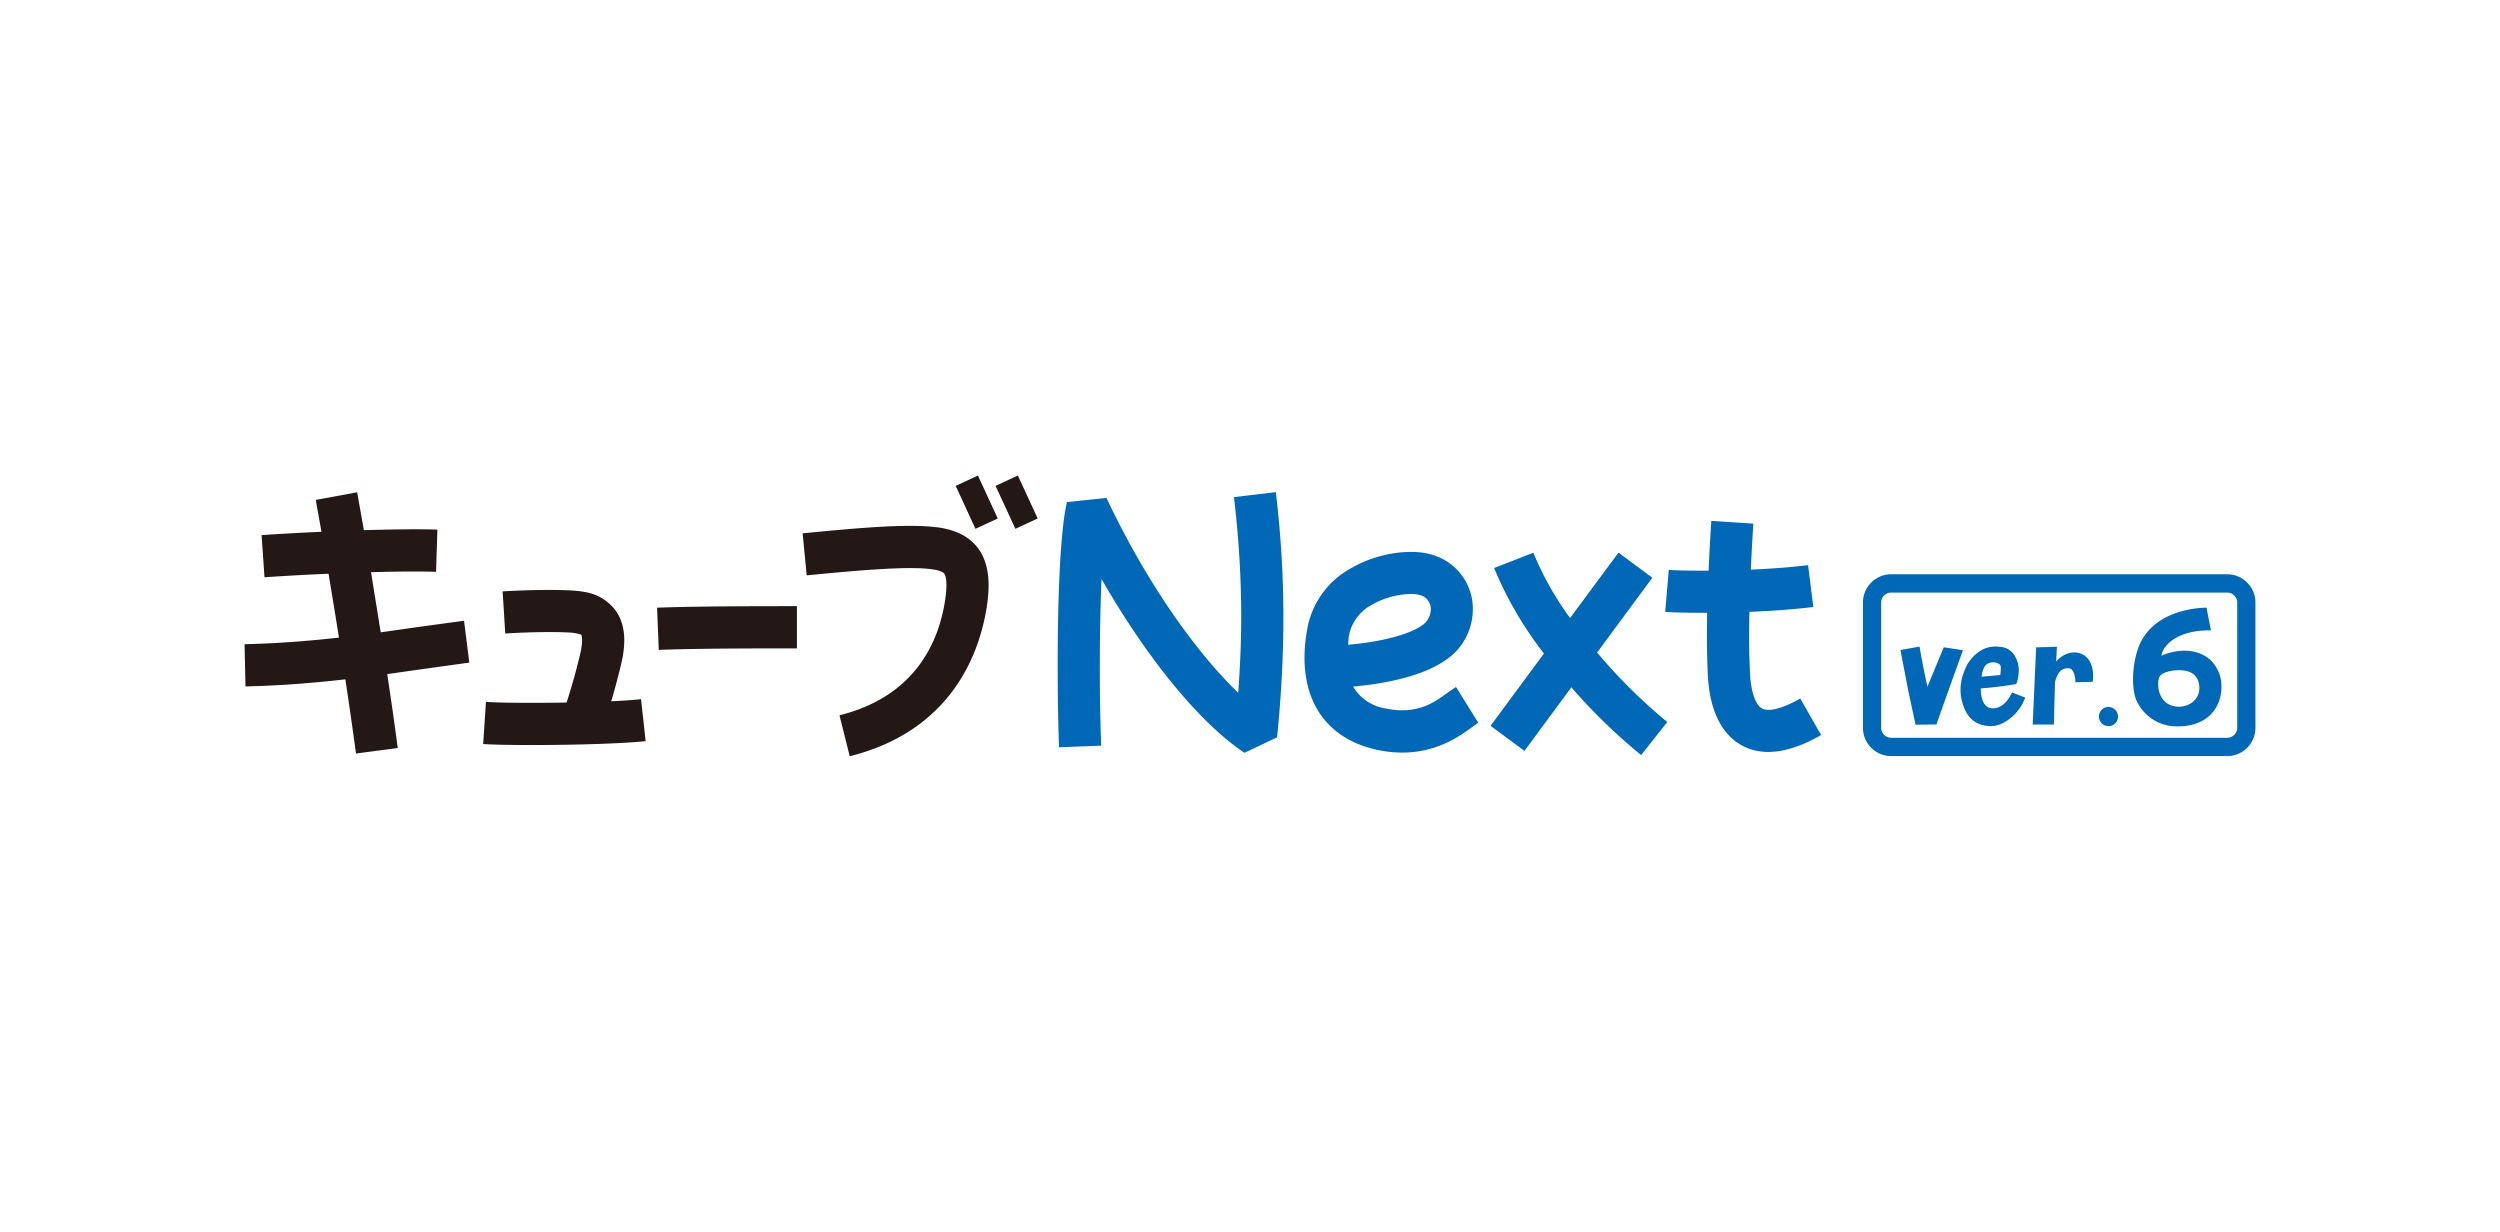
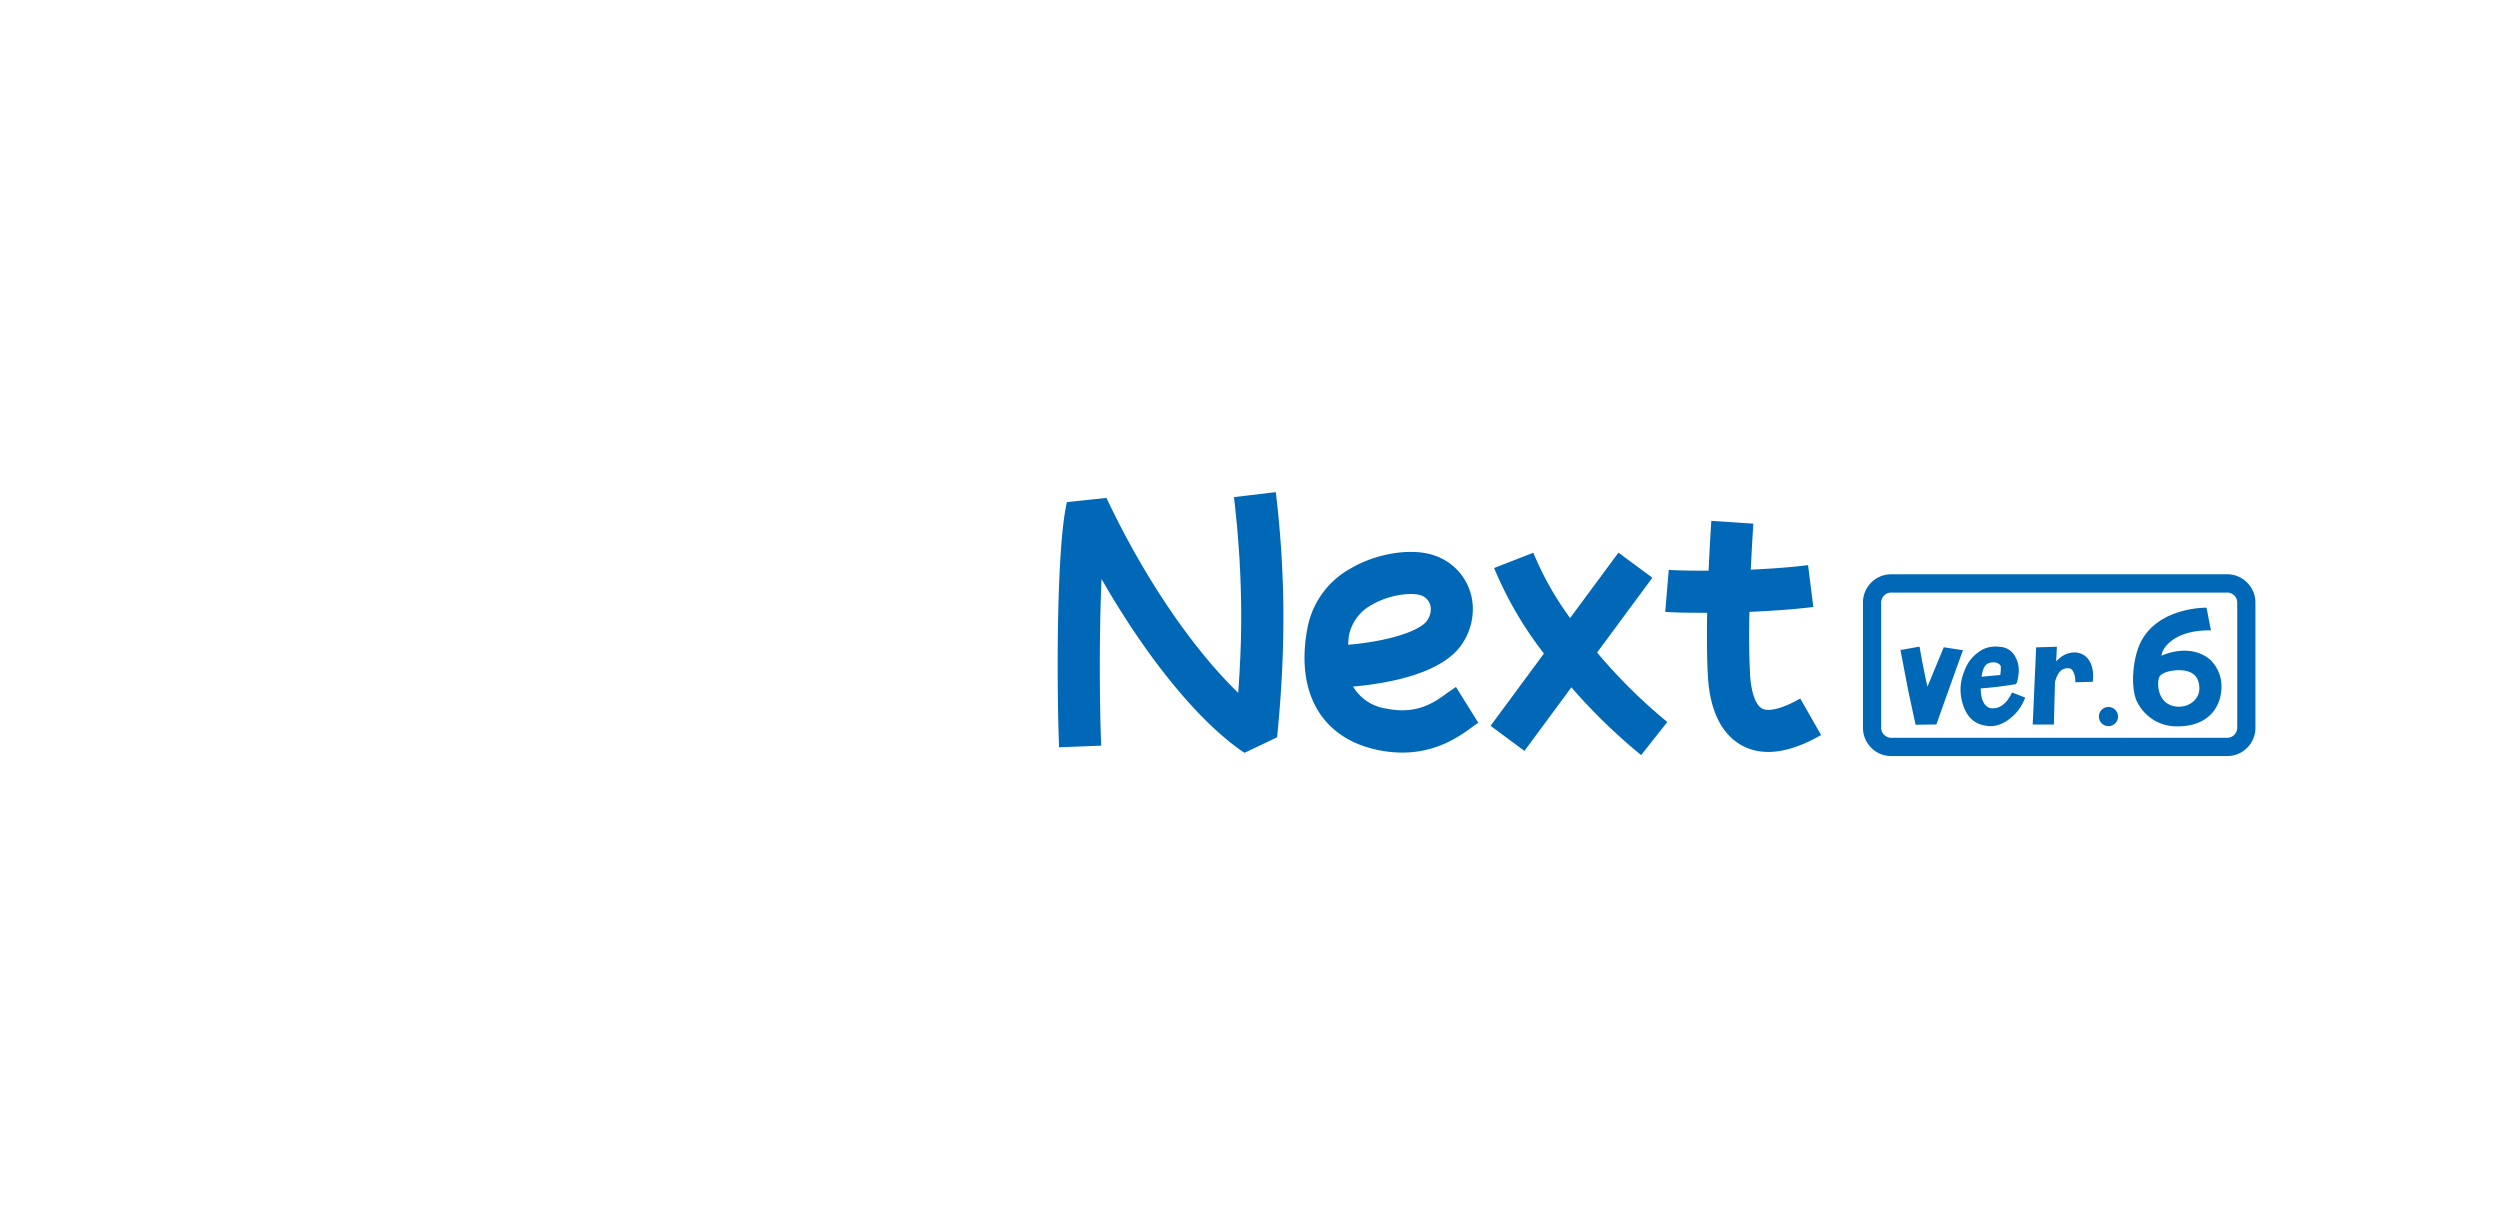
<svg xmlns="http://www.w3.org/2000/svg" width="276" height="136">
  <style>.st0{fill:#231815}.st1{fill:#0068b6}</style>
-   <path class="st0" d="m105.51 53.64 2.18 4.74 2.46-1.14-2.19-4.74zM112.37 52.5l-2.46 1.14 2.19 4.74 2.46-1.14zM103.38 58.21c-3.33-.44-9.4.15-14.77.67l.45 4.64c4.86-.47 10.91-1.05 13.71-.69.78.1 1.31.28 1.47.49.11.14.43.78.1 2.95-.71 4.64-3.31 10.61-11.66 12.7l1.13 4.52c11.39-2.85 14.37-11.57 15.13-16.51.28-1.84.49-4.51-.97-6.46-1.28-1.7-3.23-2.14-4.58-2.32l-.01.01zM67.48 77.41c.34-1.13.72-2.51 1.1-4.12.58-2.42.42-4.3-.5-5.72a5.27 5.27 0 0 0-3.63-2.23c-1.6-.32-6.2-.22-8.96-.05l.29 4.65c3.63-.23 7.06-.18 7.73-.04.2.04.56.11.66.18.04.06.09.26.09.62 0 .34-.05.84-.21 1.51a67.18 67.18 0 0 1-1.5 5.35c-3.64.06-7.28.04-8.9-.07l-.31 4.65c3.27.22 13.93.12 17.94-.32l-.51-4.63c-.83.09-1.98.17-3.3.23l.01-.01zM46.18 69.22l-4.15.59-1.07-6.64c2.82-.08 5.41-.1 7.18-.04l.15-4.66c-1.98-.07-4.94-.03-8.12.06l-.74-4.18-4.57.84.63 3.52c-2.37.11-4.68.23-6.61.37l.32 4.65c2.06-.14 4.54-.28 7.07-.39.39 2.33.78 4.71 1.15 7.05-3.29.37-6.76.65-10.42.73l.1 4.66c3.9-.08 7.57-.39 11.03-.78.45 2.99.85 5.8 1.17 8.19l4.61-.61c-.31-2.39-.71-5.18-1.16-8.16l4.1-.58 4.96-.69-.58-4.62-5.05.69zM72.73 71.75c4.13-.17 11.64-.17 15.25-.17v-4.66c-3.64 0-11.22 0-15.44.17l.19 4.65v.01z" />
  <path class="st1" d="M136.23 54.87c.53 4.52.8 8.87.8 13.33 0 2.69-.13 5.46-.33 8.29-4.39-4.23-9.89-11.67-14.55-21.52l-4.36.46c-1.16 4.88-1.14 20.04-.87 27.07l4.65-.18c-.1-2.54-.15-5.62-.15-8.77 0-3.31.06-6.69.19-9.63 4.96 8.67 10.79 15.86 15.78 19.19l3.6-1.71c.97-9.7.93-18.05-.14-27.07l-4.62.55v-.01zM159.83 76.46c-1.41 1.05-3.36 2.47-6.77 1.77a5.09 5.09 0 0 1-3.68-2.43c4.02-.37 9.77-1.44 11.97-4.62a6.82 6.82 0 0 0 1.25-3.9 6.2 6.2 0 0 0-4.32-5.98c-2.47-.83-6.31-.22-9.14 1.44a9.54 9.54 0 0 0-4.78 6.5c-1.39 7.19 1.51 12.26 7.76 13.56 5.44 1.13 8.84-1.38 10.47-2.58l.61-.43-2.46-3.95-.91.62zm-10.9-6.34a4.94 4.94 0 0 1 2.56-3.37c1.97-1.15 4.4-1.35 5.33-1.04a1.58 1.58 0 0 1 1.14 1.56c0 .42-.14.86-.42 1.26-.73 1.05-3.94 2.24-8.71 2.65.04-.36.03-.66.1-1.06zM176.32 72.04l6.1-8.26-3.74-2.77-5.34 7.22a34 34 0 0 1-4.06-7.21l-4.33 1.69a40.89 40.89 0 0 0 5.5 9.44l-5.89 7.98 3.74 2.77 5.18-7.02a62.64 62.64 0 0 0 7.7 7.48l2.89-3.65a59.5 59.5 0 0 1-7.75-7.67zM198.74 77.12c-1.9 1.09-3.48 1.5-4.21 1.1-.71-.38-1.21-1.81-1.32-3.73a88.68 88.68 0 0 1-.07-6.94c2.37-.1 4.85-.27 7.05-.54l-.58-4.62c-1.96.25-4.18.4-6.32.5a271 271 0 0 1 .28-5.08l-4.64-.31a257.2 257.2 0 0 0-.3 5.5c-2.03.01-3.65-.02-4.4-.09l-.39 4.64c.82.07 2.52.11 4.63.1-.06 3.51.01 5.8.09 7.1.22 3.72 1.52 6.33 3.75 7.55 2.29 1.25 5.23.86 8.74-1.15l-2.31-4.05v.02zM245.89 65.42c.6 0 1.1.5 1.1 1.1v13.83c0 .6-.5 1.1-1.1 1.1h-37.11c-.59 0-1.1-.5-1.1-1.1V66.52c0-.6.5-1.1 1.1-1.1h37.11m0-2.02h-37.11a3.12 3.12 0 0 0-3.11 3.12v13.83c0 1.72 1.4 3.12 3.11 3.12h37.11c1.71 0 3.11-1.4 3.11-3.12V66.52c0-1.71-1.4-3.12-3.11-3.12z" />
  <path class="st1" d="m209.81 71.76 2.11-.37c.25 1.49.54 2.96.87 4.42l1.8-4.35 2.12.32s-1.97 5.45-2.93 8.2l-2.3.03-.81-3.76-.86-4.49zM222.64 75.39l-.1.14c-1.56.26-2.88.4-3.86.47-.03 1.21.42 2.13 1.18 2.19.51.05.99-.12 1.43-.53.3-.25.56-.67.84-1.21l1.45.56a5.05 5.05 0 0 1-1.5 2.17c-.89.76-1.79 1.08-2.68.96-1.32-.14-2.2-.89-2.65-2.24a5.19 5.19 0 0 1 .08-3.72 4.34 4.34 0 0 1 2.14-2.52 3.26 3.26 0 0 1 1.78-.25 2 2 0 0 1 1.76 1.14c.4.74.5 1.57.15 2.84h-.02zm-3.88-.68 2.07-.19c.06-.47.07-.79.05-.95-.04-.25-.42-.44-.77-.45-.46 0-.8.14-1 .46-.13.23-.24.44-.35 1.13zM224.41 80l.38-8.53 2.29-.07-.08 1.62c.36-.38.79-.75 1.45-.92.76-.19 1.48 0 1.98.54.9.99.61 2.63.61 2.63l-1.92.05c0-.35-.02-.9-.36-1.36-.18-.26-.82-.25-1.19.04-.52.41-.7 1.32-.7 1.32l-.12 4.67h-2.35l.01.01zM233.83 79.11a1.05 1.05 0 1 1-2.11 0c0-.59.47-1.06 1.05-1.06s1.06.47 1.06 1.06zM244.18 72.99c-2.33-2.19-5.56-.59-5.56-.59.04-.24.12-.6.49-1.06.11-.13.24-.27.41-.42 1.7-1.51 4.57-1.32 4.57-1.32l-.49-2.51s-5.4-.11-7.32 3.92c-.74 1.56-1.09 4.43-.47 6.19a4.86 4.86 0 0 0 4.62 2.99c3.39 0 4.82-2.17 4.82-4.38a4.03 4.03 0 0 0-1.08-2.8l.01-.02zm-3.63 5.03c-1.24 0-2.06-.78-2.25-2.01-.08-.49-.04-1.18.19-1.42.34-.36 1.17-.6 2.07-.6 1.7 0 2.25.9 2.25 2.02s-1.01 2.01-2.25 2.01h-.01z" />
</svg>